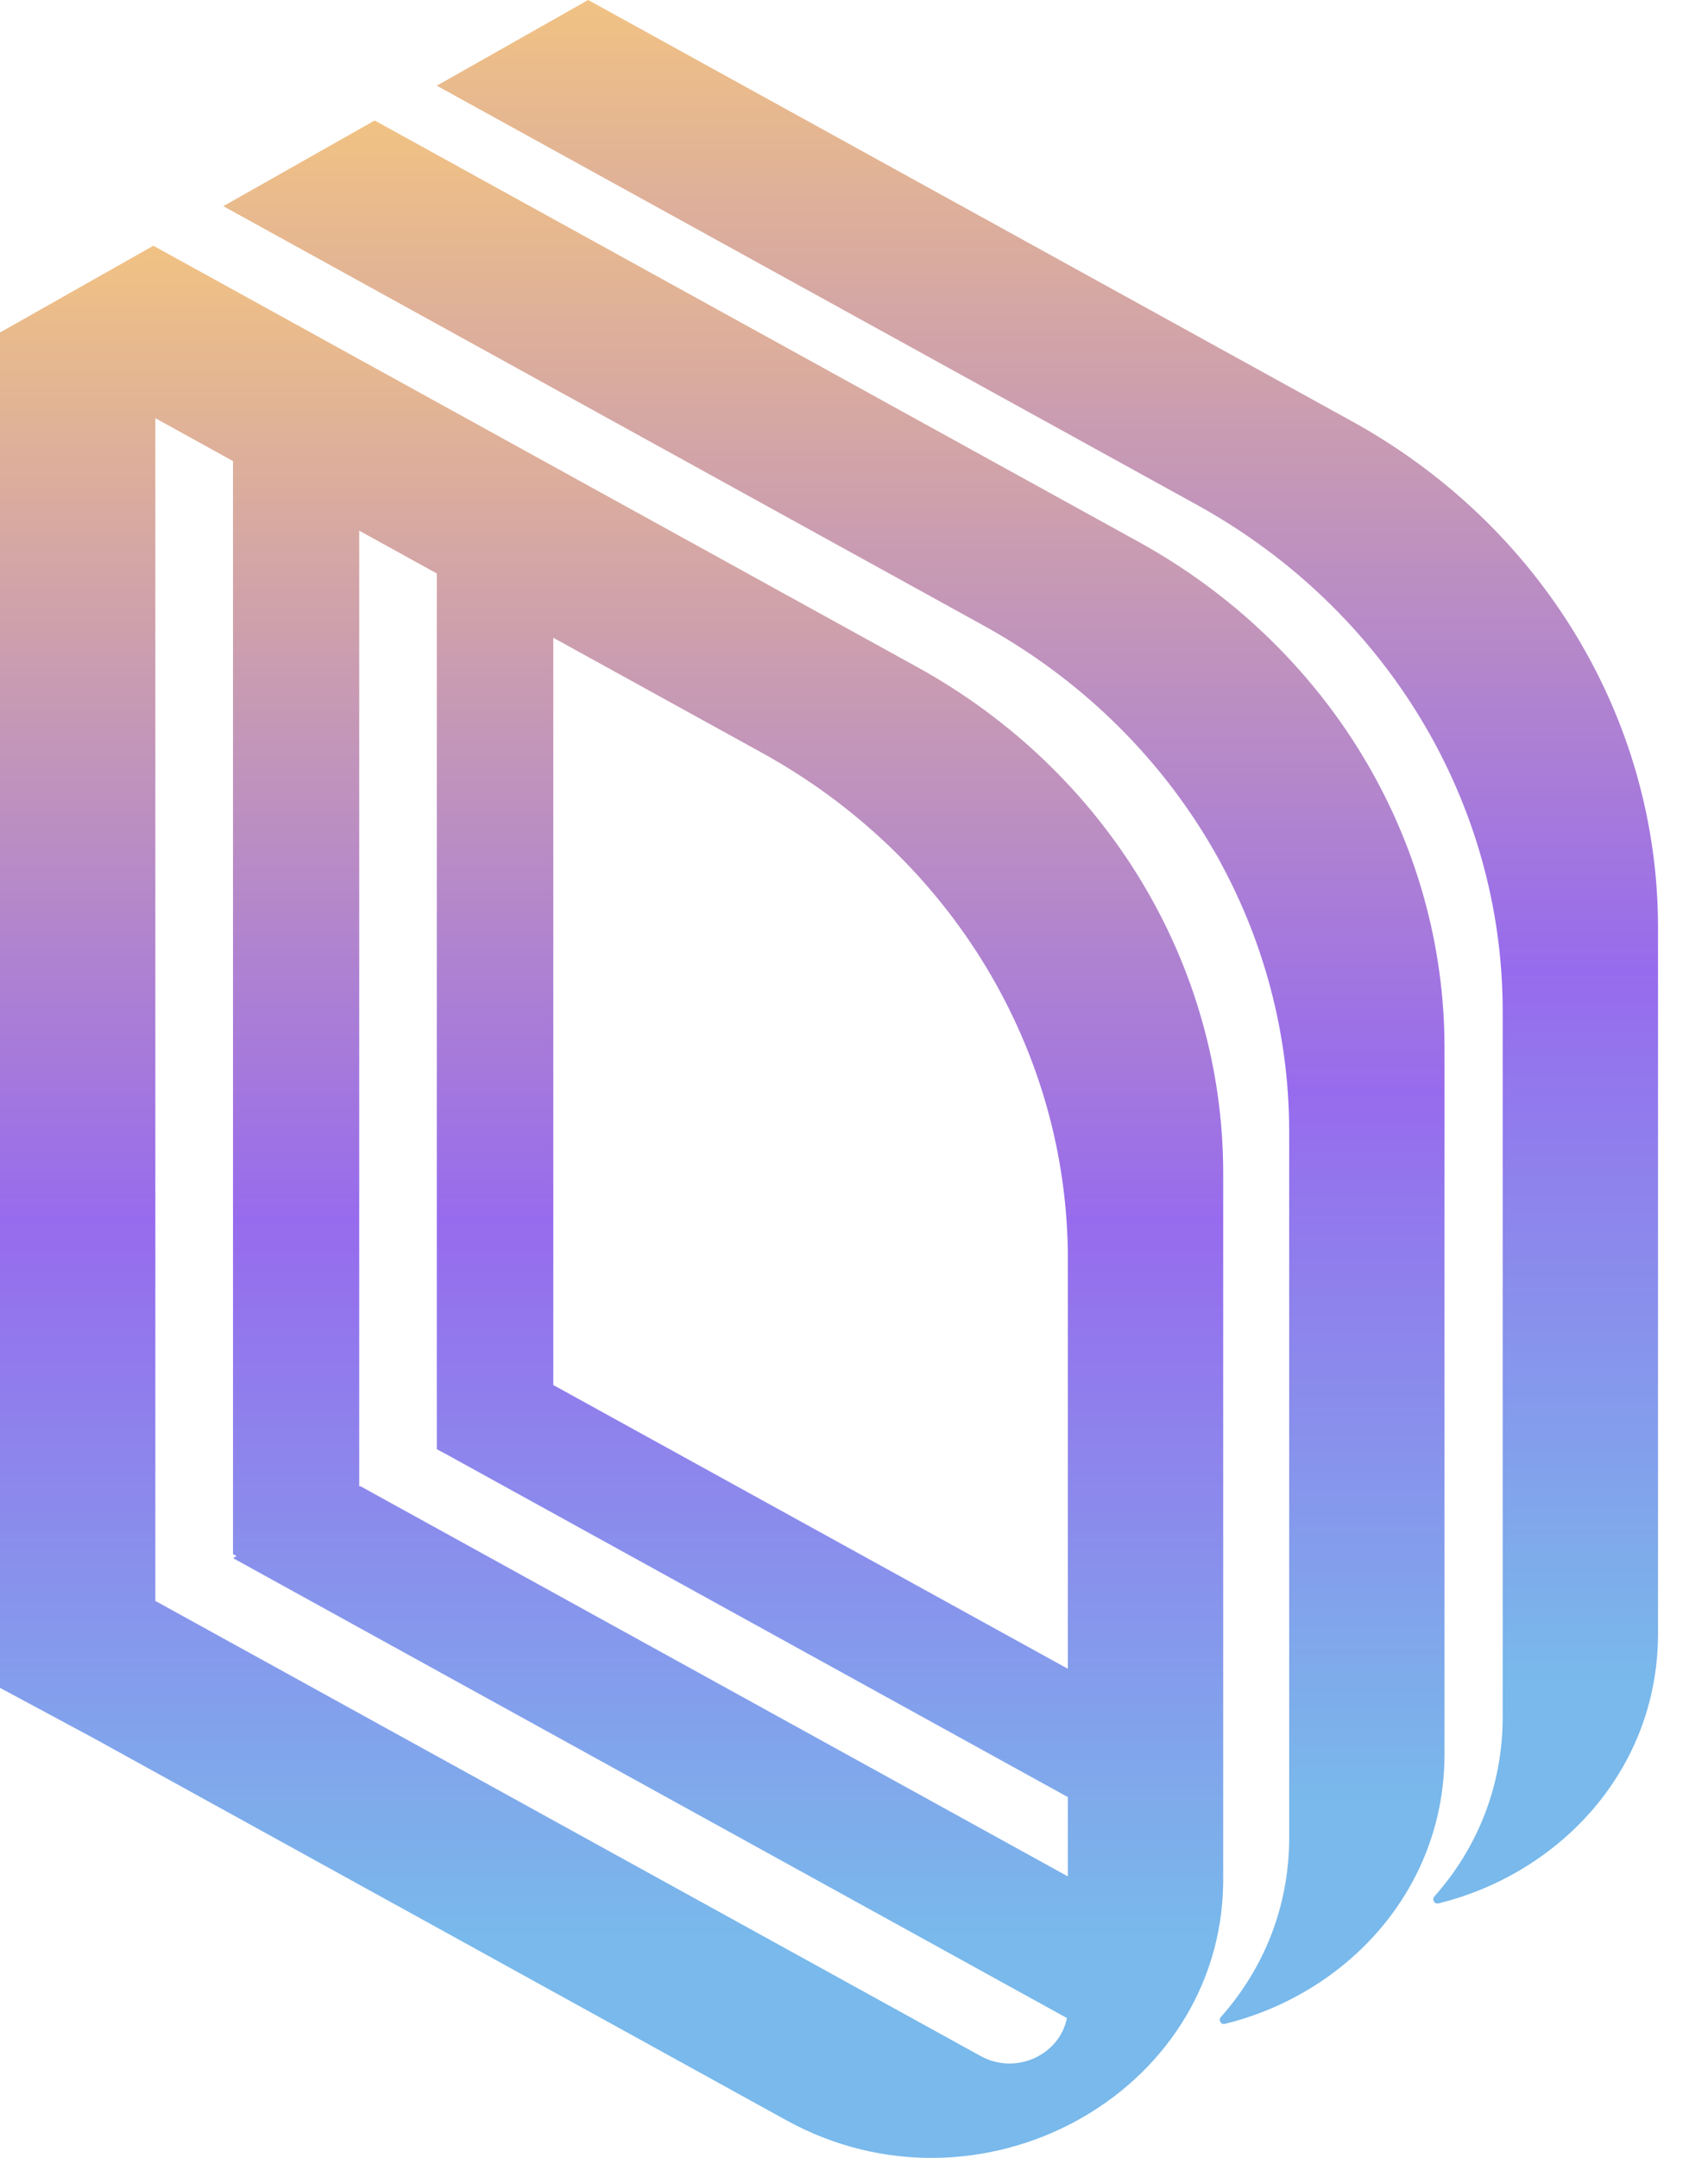
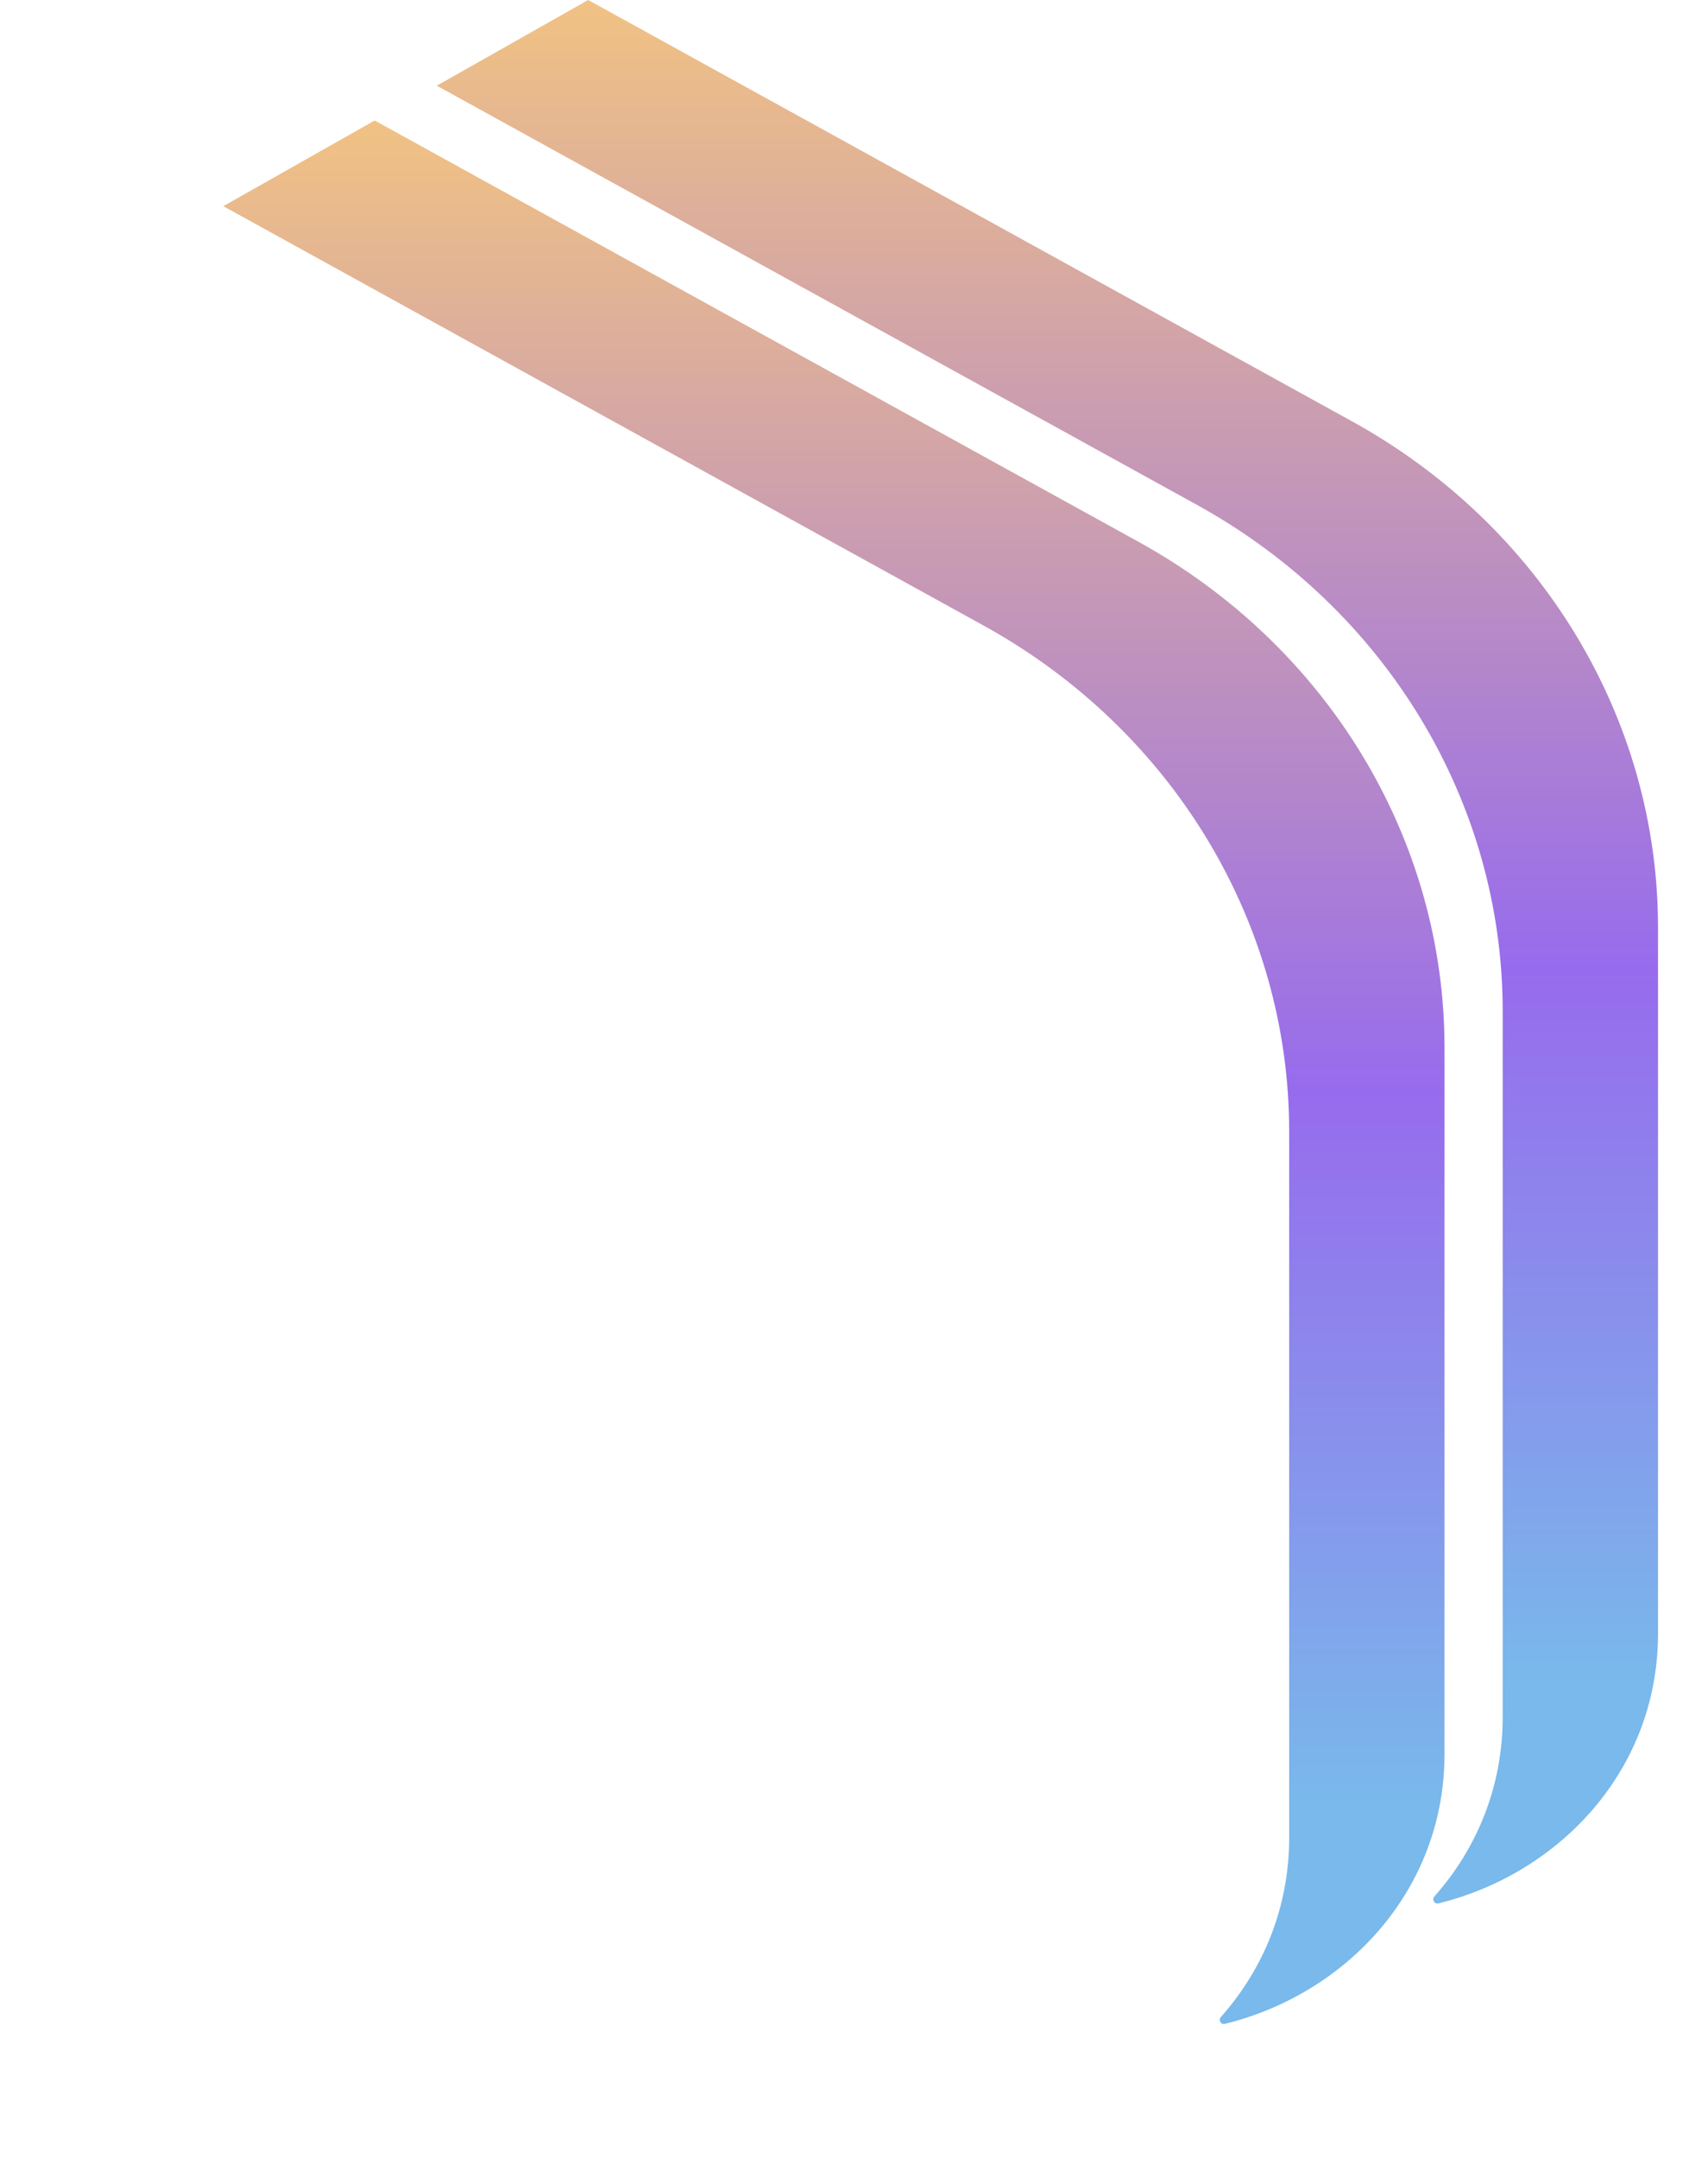
<svg xmlns="http://www.w3.org/2000/svg" width="19" height="24" viewBox="0 0 19 24" fill="none">
  <path d="M16.716 19.096C16.716 19.879 16.424 20.566 15.956 21.092C15.951 21.098 15.947 21.106 15.945 21.114C15.938 21.148 15.968 21.177 16.002 21.169C17.352 20.836 18.444 19.683 18.444 18.168V10.315C18.444 7.993 17.147 5.848 15.042 4.687L6.543 0L4.859 0.953L13.315 5.615C15.419 6.776 16.716 8.921 16.716 11.243V19.096Z" fill="url(#paint0_linear_2930_19404)" />
  <path d="M14.341 20.437V12.583C14.341 10.262 13.044 8.116 10.939 6.956L2.484 2.293L4.168 1.34L12.667 6.027C14.772 7.188 16.069 9.333 16.069 11.655V19.508C16.069 21.023 14.976 22.177 13.626 22.509C13.593 22.518 13.562 22.488 13.57 22.454C13.571 22.446 13.575 22.439 13.581 22.433C14.049 21.906 14.341 21.22 14.341 20.437Z" fill="url(#paint1_linear_2930_19404)" />
-   <path fill-rule="evenodd" clip-rule="evenodd" d="M0 3.698L1.706 2.733L10.205 7.42C12.31 8.581 13.607 10.726 13.607 13.048V20.94C13.578 23.299 10.895 24.765 8.747 23.581L1.044 19.333L0 18.772V3.698ZM11.879 14.001V18.56L6.155 15.404V7.093L8.477 8.373C10.582 9.534 11.879 11.679 11.879 14.001ZM3.996 5.902L4.859 6.378V16.118L4.95 16.166L11.879 19.987V20.869L4.007 16.528L3.996 16.534V5.902ZM2.592 5.128V17.284L2.632 17.306L2.592 17.329L11.868 22.444C11.79 22.852 11.303 23.085 10.907 22.866L1.728 17.805V4.651L2.592 5.128Z" fill="url(#paint2_linear_2930_19404)" />
  <defs>
    <linearGradient id="paint0_linear_2930_19404" x1="11.652" y1="0" x2="11.652" y2="21.171" gradientUnits="userSpaceOnUse">
      <stop stop-color="#F1C283" />
      <stop offset="0.51" stop-color="#976BED" />
      <stop offset="0.885" stop-color="#79B9EB" />
    </linearGradient>
    <linearGradient id="paint1_linear_2930_19404" x1="9.276" y1="1.34" x2="9.276" y2="22.511" gradientUnits="userSpaceOnUse">
      <stop stop-color="#F1C283" />
      <stop offset="0.51" stop-color="#976BED" />
      <stop offset="0.885" stop-color="#79B9EB" />
    </linearGradient>
    <linearGradient id="paint2_linear_2930_19404" x1="6.803" y1="2.733" x2="6.803" y2="24" gradientUnits="userSpaceOnUse">
      <stop stop-color="#F1C283" />
      <stop offset="0.51" stop-color="#976BED" />
      <stop offset="0.885" stop-color="#79B9EB" />
    </linearGradient>
  </defs>
</svg>